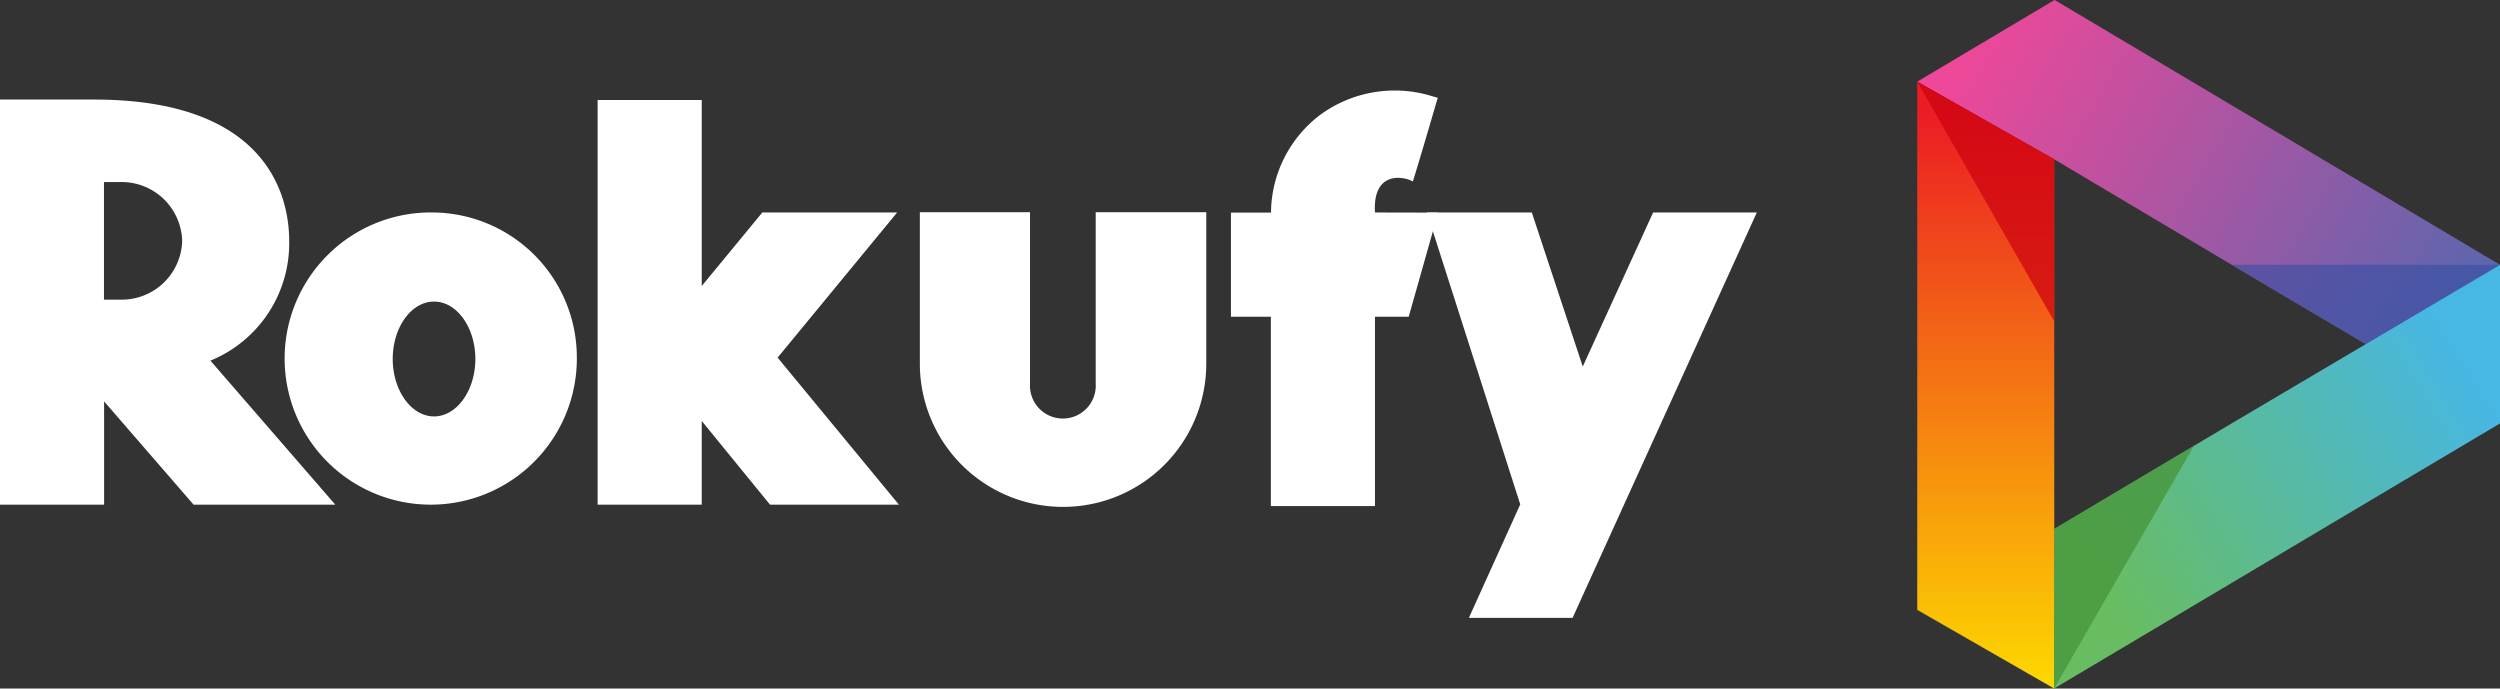
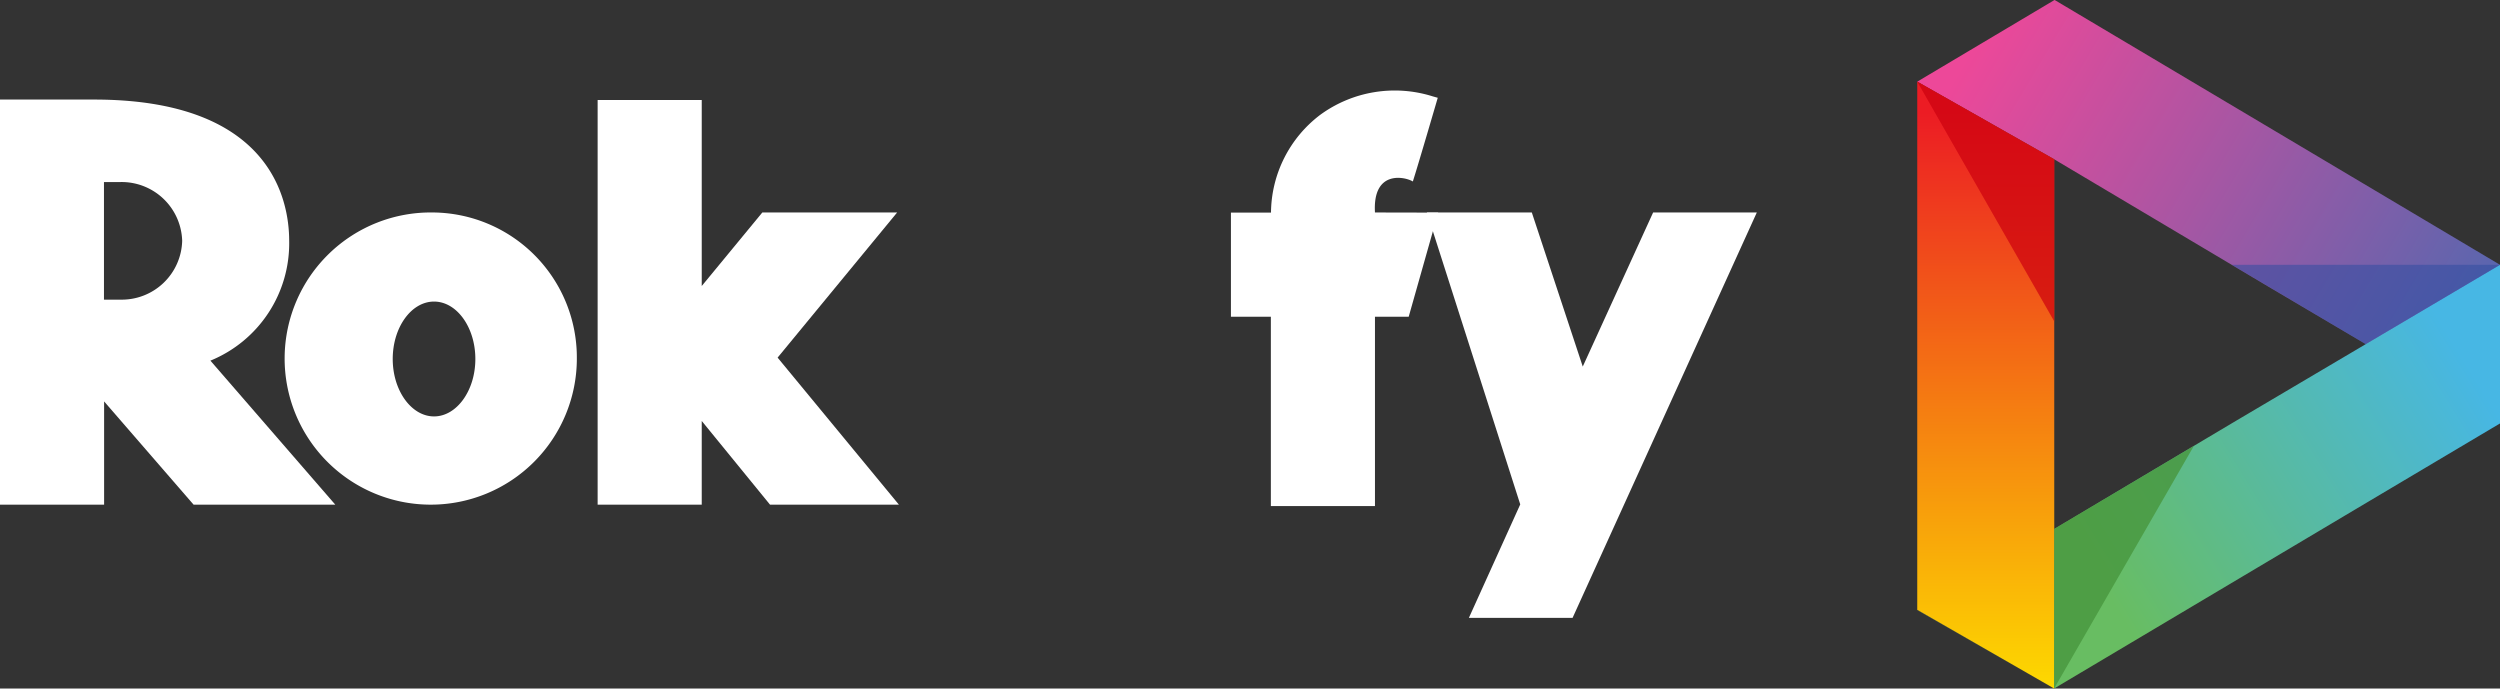
<svg xmlns="http://www.w3.org/2000/svg" viewBox="0 0 181.55 50">
  <rect x="0" y="0" width="181.55" height="50" fill="#333333" stroke="none" />
  <defs>
    <style>.cls-1{fill:#fff;}.cls-2{fill:none;}.cls-3{fill:url(#linear-gradient);}.cls-4{fill:url(#linear-gradient-2);}.cls-5{fill:#ec1c24;}.cls-6{fill:url(#linear-gradient-3);}.cls-7{fill:url(#linear-gradient-4);}.cls-8{fill:url(#linear-gradient-5);}.cls-9{fill:#cc000f;opacity:0.7;}.cls-10{fill:#47963e;opacity:0.8;}.cls-11{fill:#324da0;opacity:0.55;}</style>
    <linearGradient id="linear-gradient" x1="143.73" y1="2.68" x2="180.16" y2="24.3" gradientUnits="userSpaceOnUse">
      <stop offset="0" stop-color="#ed4899" />
      <stop offset="1" stop-color="#5567af" />
    </linearGradient>
    <linearGradient id="linear-gradient-2" x1="180.74" y1="25.12" x2="145.56" y2="46.75" gradientUnits="userSpaceOnUse">
      <stop offset="0.05" stop-color="#47b7e4" />
      <stop offset="0.8" stop-color="#68bd62" />
    </linearGradient>
    <linearGradient id="linear-gradient-3" x1="180.62" y1="24.77" x2="145.39" y2="46.43" gradientUnits="userSpaceOnUse">
      <stop offset="0.05" stop-color="#47b7e4" />
      <stop offset="0.85" stop-color="#68bd62" />
    </linearGradient>
    <linearGradient id="linear-gradient-4" x1="144.2" y1="5.93" x2="144.2" y2="50" gradientUnits="userSpaceOnUse">
      <stop offset="0.05" stop-color="#ec1c24" />
      <stop offset="1" stop-color="#fdd900" />
    </linearGradient>
    <linearGradient id="linear-gradient-5" x1="139.23" y1="44.56" x2="139.23" y2="44.56" gradientUnits="userSpaceOnUse">
      <stop offset="0.02" stop-color="#fdd900" />
      <stop offset="1" stop-color="#ec1c24" />
    </linearGradient>
  </defs>
  <title>rokufy_logo</title>
  <g id="Layer_10" data-name="Layer 10">
    <path class="cls-1" d="M31.47,15.43A10.61,10.61,0,1,0,41.89,26,10.53,10.53,0,0,0,31.47,15.43Zm3.05,10.64c0,2.3-1.36,4.17-3,4.17s-3-1.87-3-4.17,1.35-4.17,3-4.17S34.52,23.77,34.52,26.07Z" />
    <polygon class="cls-1" points="120.05 15.43 114.94 26.62 111.24 15.43 103.62 15.43 110.4 36.63 106.67 44.87 114.2 44.87 127.58 15.43 120.05 15.43" />
    <path class="cls-2" d="M8.74,13.22H7.55v8.54H8.74a4.39,4.39,0,0,0,4.49-4.27A4.4,4.4,0,0,0,8.74,13.22Z" />
    <path class="cls-1" d="M15.28,26.19A9.2,9.2,0,0,0,21,17.49C21,14.4,19.57,7.23,6.83,7.23H0V36.65H7.56v-7.5l6.5,7.5H24.35ZM8.74,21.76H7.55V13.22H8.74a4.4,4.4,0,0,1,4.49,4.27A4.39,4.39,0,0,1,8.74,21.76Z" />
    <path class="cls-1" d="M99.85,15.43c-.18-3.15,2.23-2.58,2.75-2.25.36-1.11,1.81-6.08,1.81-6.08L104.05,7a9.17,9.17,0,0,0-8.19,1.35,9,9,0,0,0-3.56,7.09H89.39V23h2.9V36.75h7.56V23h2.45l2.14-7.56Z" />
    <line class="cls-2" x1="171.77" y1="24.97" x2="149.18" y2="11.57" />
    <line class="cls-2" x1="171.77" y1="24.97" x2="149.18" y2="11.57" />
    <line class="cls-2" x1="171.77" y1="24.97" x2="149.18" y2="11.57" />
    <path class="cls-2" d="M160.58,31.63" />
    <path d="M139.23,46.71" />
    <polygon class="cls-3" points="149.21 0 149.18 0.01 139.23 5.93 149.18 11.57 164.69 20.79 181.55 30.75 181.55 30.75 181.55 19.23 149.21 0" />
    <polygon class="cls-4" points="162.41 30.54 149.18 38.41 149.17 50 172.19 36.31 181.55 30.75 181.55 19.23 162.41 30.54" />
-     <polygon class="cls-5" points="149.17 50 149.17 50 149.17 50 149.17 50" />
    <polygon class="cls-6" points="139.25 44.31 149.17 50 149.17 50 139.26 44.3 139.25 44.31" />
    <polygon class="cls-7" points="139.23 5.93 139.23 44.29 139.26 44.3 149.17 50 149.17 50 149.18 38.41 149.18 11.57 139.23 5.93" />
    <polygon class="cls-1" points="55.36 15.43 50.96 20.77 50.96 7.26 43.4 7.26 43.4 36.65 50.96 36.65 50.96 30.57 55.92 36.65 65.28 36.65 56.47 25.97 65.15 15.43 55.36 15.43" />
-     <path class="cls-8" d="M139.23,44.56" />
-     <path class="cls-1" d="M79.57,15.41V27.85a2.39,2.39,0,1,1-4.77,0V15.41h-8v11a10.4,10.4,0,0,0,10.4,10.4h0a10.4,10.4,0,0,0,10.4-10.4v-11Z" />
    <polygon class="cls-9" points="139.23 5.93 149.18 23.34 149.18 11.57 139.23 5.93" />
    <polygon class="cls-10" points="149.17 50 159.32 32.38 149.18 38.41 149.17 50" />
    <polygon class="cls-11" points="171.8 24.99 162.07 19.23 181.55 19.23 171.8 24.99" />
  </g>
</svg>